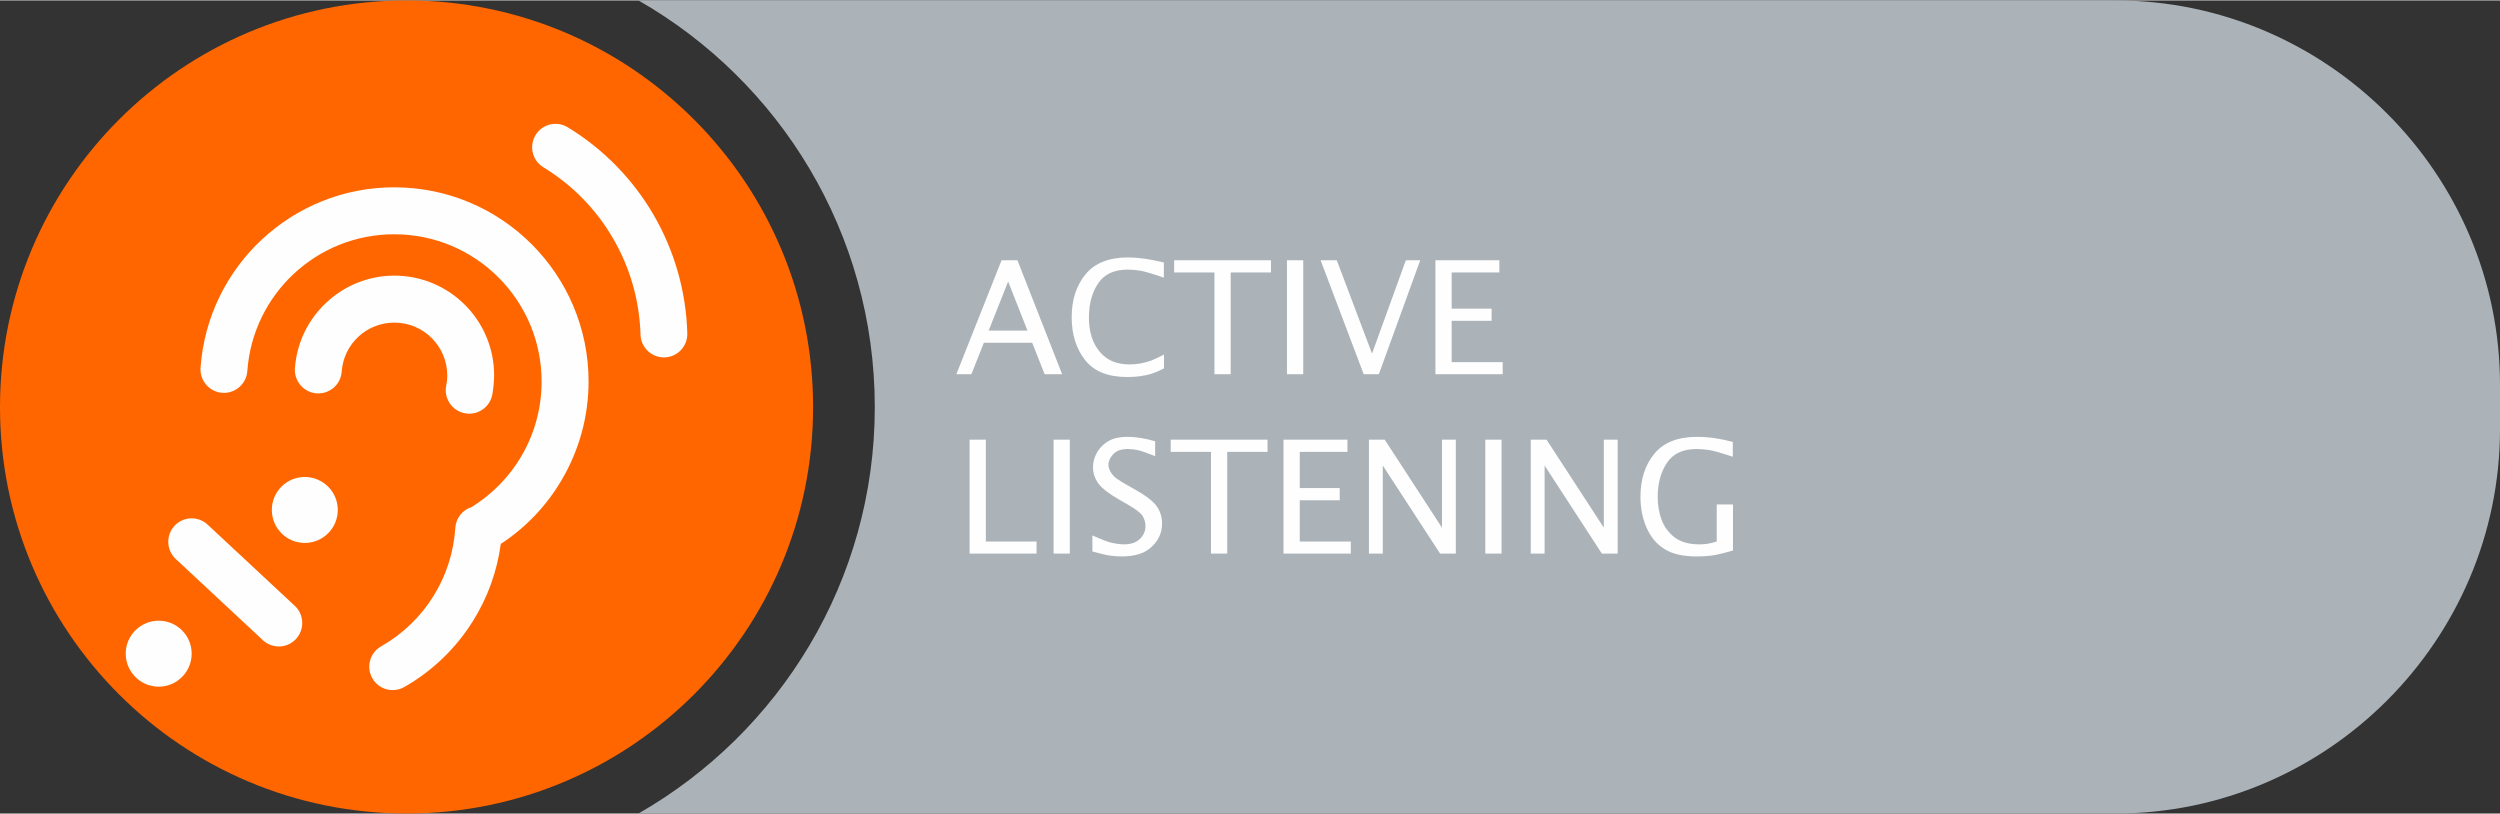
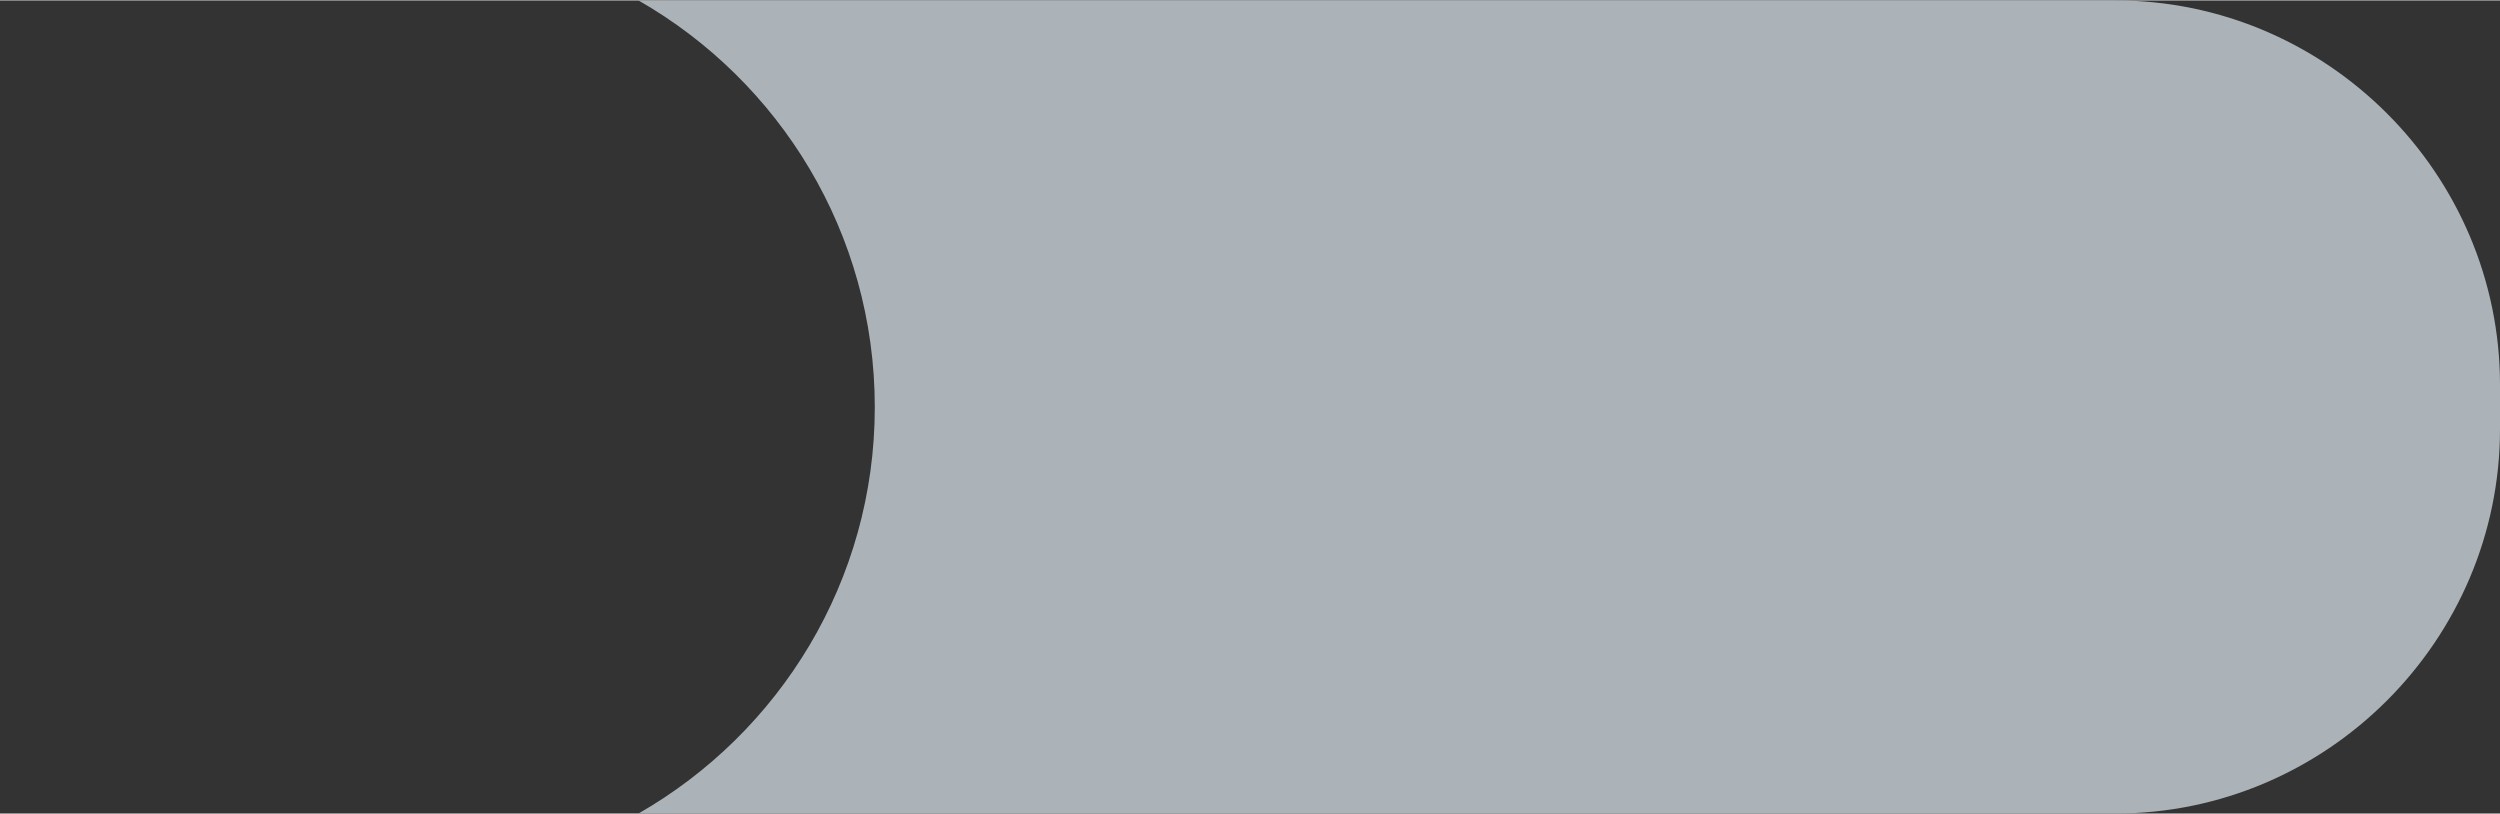
<svg xmlns="http://www.w3.org/2000/svg" xml:space="preserve" width="301px" height="98px" version="1.1" style="shape-rendering:geometricPrecision; text-rendering:geometricPrecision; image-rendering:optimizeQuality; fill-rule:evenodd; clip-rule:evenodd" viewBox="0 0 281.61 91.59">
  <rect x="0" y="0" width="281.61" height="91.59" fill="#333333" stroke="none" />
  <defs>
    <style type="text/css">
   
    .fil2 {fill:#FEFEFE}
    .fil1 {fill:#ABB3B8}
    .fil0 {fill:#FF6600}
    .fil3 {fill:#FEFEFE;fill-rule:nonzero}
   
  </style>
  </defs>
  <g id="Layer_x0020_1">
-     <path class="fil0" d="M91.59 45.82c0,-25.32 -20.51,-45.82 -45.77,-45.82 -25.32,0 -45.82,20.5 -45.82,45.82 0,25.26 20.5,45.77 45.82,45.77 25.26,0 45.77,-20.51 45.77,-45.77z" />
    <path class="fil1" d="M71.92 0l166.38 0c23.8,0 43.31,19.51 43.31,43.31l0 4.97c0,23.8 -19.51,43.31 -43.31,43.31l-166.38 0c15.9,-9.1 26.62,-26.21 26.62,-45.77 0,-19.62 -10.72,-36.72 -26.62,-45.82z" />
-     <path class="fil2" d="M17.88 69.87c2.05,0 3.71,1.66 3.71,3.71 0,2.05 -1.66,3.72 -3.71,3.72 -2.05,0 -3.72,-1.67 -3.72,-3.72 0,-2.05 1.67,-3.71 3.72,-3.71zm20.61 -28.06c-0.1,1.46 -1.36,2.55 -2.82,2.45 -1.45,-0.1 -2.55,-1.37 -2.45,-2.82 0.21,-2.94 1.54,-5.55 3.56,-7.42 2.01,-1.88 4.71,-3.02 7.65,-3.02 3.1,0 5.91,1.26 7.94,3.29 2.04,2.04 3.29,4.85 3.29,7.95 0,0.31 -0.02,0.68 -0.06,1.1l-0.01 0.07c-0.04,0.38 -0.08,0.72 -0.14,1.01 -0.28,1.43 -1.67,2.36 -3.1,2.08 -1.43,-0.28 -2.37,-1.66 -2.09,-3.1 0.04,-0.21 0.07,-0.39 0.09,-0.52l0 -0.06c0.02,-0.14 0.03,-0.33 0.03,-0.58 0,-1.64 -0.67,-3.13 -1.75,-4.21 -1.07,-1.07 -2.56,-1.74 -4.2,-1.74 -1.57,0 -3,0.6 -4.06,1.59 -1.07,0.99 -1.77,2.37 -1.88,3.93zm12.8 17.6c0.07,-1.12 0.84,-2.04 1.85,-2.35 2.35,-1.46 4.27,-3.45 5.62,-5.77 1.45,-2.49 2.25,-5.36 2.25,-8.36 0,-4.58 -1.86,-8.73 -4.86,-11.73 -3,-3 -7.15,-4.86 -11.74,-4.86 -4.36,0 -8.34,1.68 -11.31,4.45 -2.97,2.76 -4.93,6.62 -5.24,10.96 -0.1,1.45 -1.37,2.55 -2.82,2.45 -1.46,-0.11 -2.55,-1.37 -2.45,-2.82 0.41,-5.73 3,-10.81 6.92,-14.46 3.92,-3.65 9.17,-5.87 14.9,-5.87 6.05,0 11.52,2.45 15.48,6.41 3.96,3.96 6.41,9.43 6.41,15.47 0,3.93 -1.06,7.71 -2.98,11 -1.68,2.9 -4.03,5.41 -6.91,7.29 -0.42,3.13 -1.5,6.09 -3.15,8.71 -1.9,3.03 -4.53,5.6 -7.72,7.41 -1.27,0.72 -2.88,0.28 -3.6,-0.99 -0.72,-1.27 -0.27,-2.88 0.99,-3.59 2.44,-1.39 4.44,-3.33 5.87,-5.62 1.44,-2.29 2.31,-4.94 2.49,-7.73zm9.91 -40.62c-1.24,-0.76 -1.63,-2.38 -0.87,-3.63 0.75,-1.24 2.38,-1.63 3.62,-0.87 4.07,2.47 7.37,5.9 9.69,9.89 2.31,3.99 3.65,8.56 3.78,13.32 0.04,1.46 -1.11,2.67 -2.56,2.71 -1.45,0.04 -2.67,-1.11 -2.71,-2.56 -0.11,-3.86 -1.19,-7.57 -3.08,-10.82 -1.88,-3.25 -4.56,-6.03 -7.87,-8.04zm-41.41 44.12c-1.06,-0.99 -1.12,-2.66 -0.13,-3.73 0.99,-1.07 2.66,-1.13 3.73,-0.13l9.82 9.15c1.06,0.99 1.12,2.66 0.13,3.73 -0.99,1.07 -2.66,1.13 -3.73,0.13l-9.82 -9.15zm14.54 -9.23c2.05,0 3.72,1.66 3.72,3.71 0,2.06 -1.67,3.72 -3.72,3.72 -2.05,0 -3.71,-1.66 -3.71,-3.72 0,-2.05 1.66,-3.71 3.71,-3.71z" />
-     <path class="fil3" d="M107.73 42.1l5.09 -12.83 1.79 0 5.03 12.83 -1.97 0 -1.4 -3.54 -5.44 0 -1.41 3.54 -1.69 0zm3.64 -4.91l4.37 0 -2.18 -5.53 -2.19 5.53zm19.75 4.26c-0.52,0.27 -0.99,0.47 -1.41,0.6 -0.41,0.13 -0.84,0.22 -1.29,0.28 -0.44,0.06 -0.92,0.09 -1.44,0.09 -2.17,0 -3.75,-0.63 -4.75,-1.91 -1,-1.28 -1.51,-2.88 -1.51,-4.81 0,-1.97 0.52,-3.59 1.56,-4.85 1.05,-1.27 2.64,-1.9 4.79,-1.9 1.15,0 2.49,0.19 4.03,0.57l0 1.71c-1.29,-0.45 -2.18,-0.71 -2.67,-0.79 -0.49,-0.08 -0.95,-0.12 -1.39,-0.12 -1.54,0 -2.66,0.52 -3.35,1.56 -0.69,1.05 -1.03,2.32 -1.03,3.84 0,1.58 0.39,2.85 1.19,3.82 0.79,0.98 1.92,1.46 3.38,1.46 0.4,0 0.81,-0.03 1.21,-0.1 0.4,-0.08 0.8,-0.18 1.2,-0.32 0.4,-0.15 0.89,-0.38 1.48,-0.69l0 1.56zm5.68 0.65l0 -11.46 -4.54 0 0 -1.37 10.91 0 0 1.37 -4.54 0 0 11.46 -1.83 0zm8.17 0l0 -12.83 1.83 0 0 12.83 -1.83 0zm8.64 0l-4.85 -12.83 1.82 0 3.97 10.51 3.81 -10.51 1.62 0 -4.66 12.83 -1.71 0zm8.08 0l0 -12.83 7.2 0 0 1.37 -5.37 0 0 4.08 4.5 0 0 1.37 -4.5 0 0 4.65 5.75 0 0 1.36 -7.58 0zm-52.47 20.21l0 -12.83 1.83 0 0 11.47 5.71 0 0 1.36 -7.54 0zm9.46 0l0 -12.83 1.83 0 0 12.83 -1.83 0zm4.37 -0.24l0 -1.81c1.04,0.47 1.79,0.76 2.27,0.86 0.48,0.1 0.92,0.15 1.32,0.15 0.74,0 1.33,-0.2 1.75,-0.6 0.43,-0.41 0.64,-0.89 0.64,-1.44 0,-0.43 -0.11,-0.81 -0.33,-1.17 -0.23,-0.35 -0.79,-0.78 -1.69,-1.29l-0.89 -0.51c-1.19,-0.68 -1.98,-1.29 -2.39,-1.84 -0.4,-0.56 -0.61,-1.17 -0.61,-1.85 0,-0.61 0.17,-1.18 0.49,-1.71 0.32,-0.53 0.76,-0.95 1.3,-1.25 0.54,-0.3 1.23,-0.45 2.06,-0.45 0.99,0 2.04,0.17 3.15,0.5l0 1.67c-0.97,-0.38 -1.63,-0.61 -1.99,-0.68 -0.36,-0.08 -0.71,-0.12 -1.07,-0.12 -0.75,0 -1.3,0.19 -1.66,0.58 -0.36,0.39 -0.54,0.78 -0.54,1.19 0,0.27 0.09,0.55 0.26,0.84 0.17,0.28 0.39,0.53 0.68,0.73 0.29,0.21 0.68,0.45 1.18,0.73l0.92 0.52c1.2,0.68 2,1.3 2.4,1.86 0.4,0.57 0.6,1.22 0.6,1.95 0,1 -0.38,1.87 -1.15,2.6 -0.76,0.74 -1.88,1.1 -3.37,1.1 -0.46,0 -0.9,-0.03 -1.33,-0.09 -0.43,-0.06 -1.1,-0.22 -2,-0.47zm13.36 0.24l0 -11.46 -4.54 0 0 -1.37 10.91 0 0 1.37 -4.54 0 0 11.46 -1.83 0zm8.17 0l0 -12.83 7.2 0 0 1.37 -5.37 0 0 4.08 4.5 0 0 1.37 -4.5 0 0 4.65 5.75 0 0 1.36 -7.58 0zm9.62 0l0 -12.83 1.78 0 6.45 9.91 0 -9.91 1.56 0 0 12.83 -1.77 0 -6.46 -9.92 0 9.92 -1.56 0zm13.11 0l0 -12.83 1.83 0 0 12.83 -1.83 0zm5.12 0l0 -12.83 1.78 0 6.45 9.91 0 -9.91 1.56 0 0 12.83 -1.78 0 -6.45 -9.92 0 9.92 -1.56 0zm22.78 -0.35c-1.12,0.33 -1.95,0.52 -2.46,0.58 -0.52,0.06 -1.06,0.09 -1.62,0.09 -1.54,0 -2.75,-0.27 -3.63,-0.83 -0.89,-0.55 -1.56,-1.35 -2.02,-2.4 -0.46,-1.05 -0.69,-2.21 -0.69,-3.5 0,-1.97 0.53,-3.59 1.57,-4.85 1.05,-1.26 2.64,-1.89 4.77,-1.89 1.3,0 2.65,0.19 4.06,0.57l0 1.67c-1.3,-0.43 -2.2,-0.68 -2.69,-0.76 -0.49,-0.07 -0.95,-0.11 -1.38,-0.11 -1.55,0 -2.67,0.52 -3.36,1.57 -0.69,1.05 -1.03,2.32 -1.03,3.81 0,0.92 0.14,1.78 0.43,2.58 0.3,0.8 0.79,1.46 1.47,1.99 0.69,0.52 1.62,0.79 2.78,0.79 0.3,0 0.58,-0.02 0.84,-0.05 0.26,-0.03 0.64,-0.12 1.13,-0.27l0 -4.17 1.83 0 0 5.18z" />
  </g>
</svg>